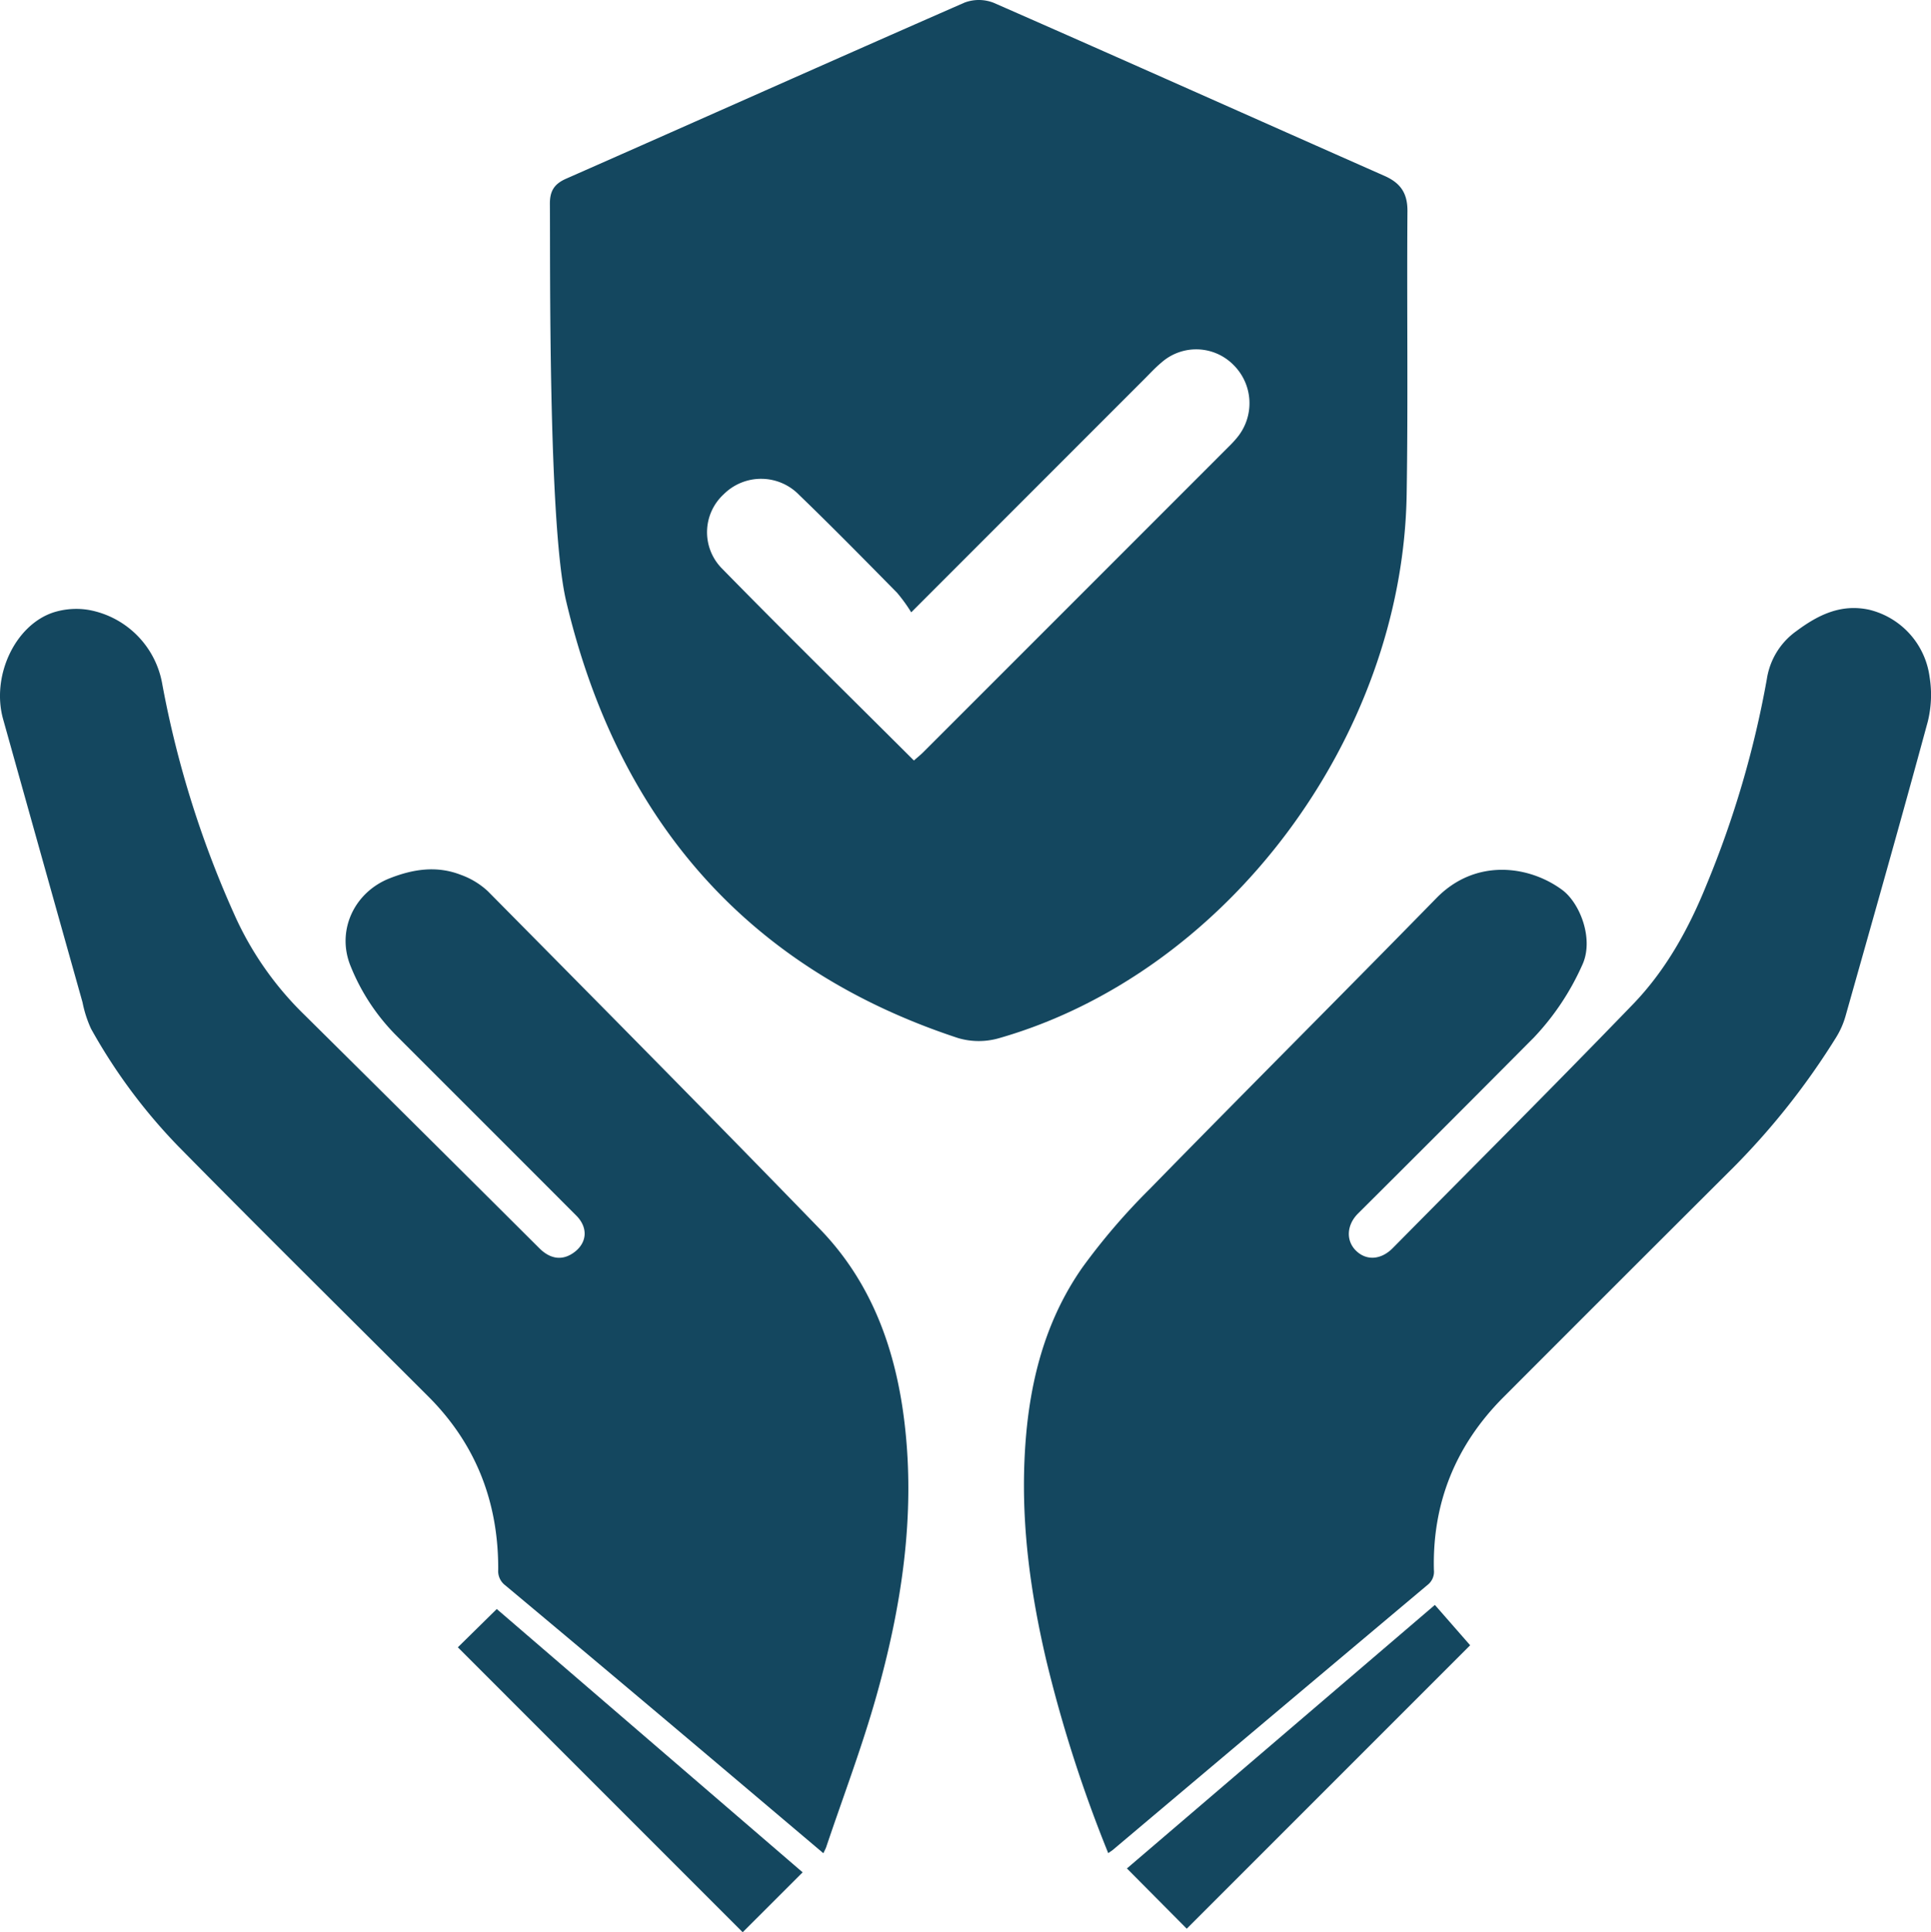
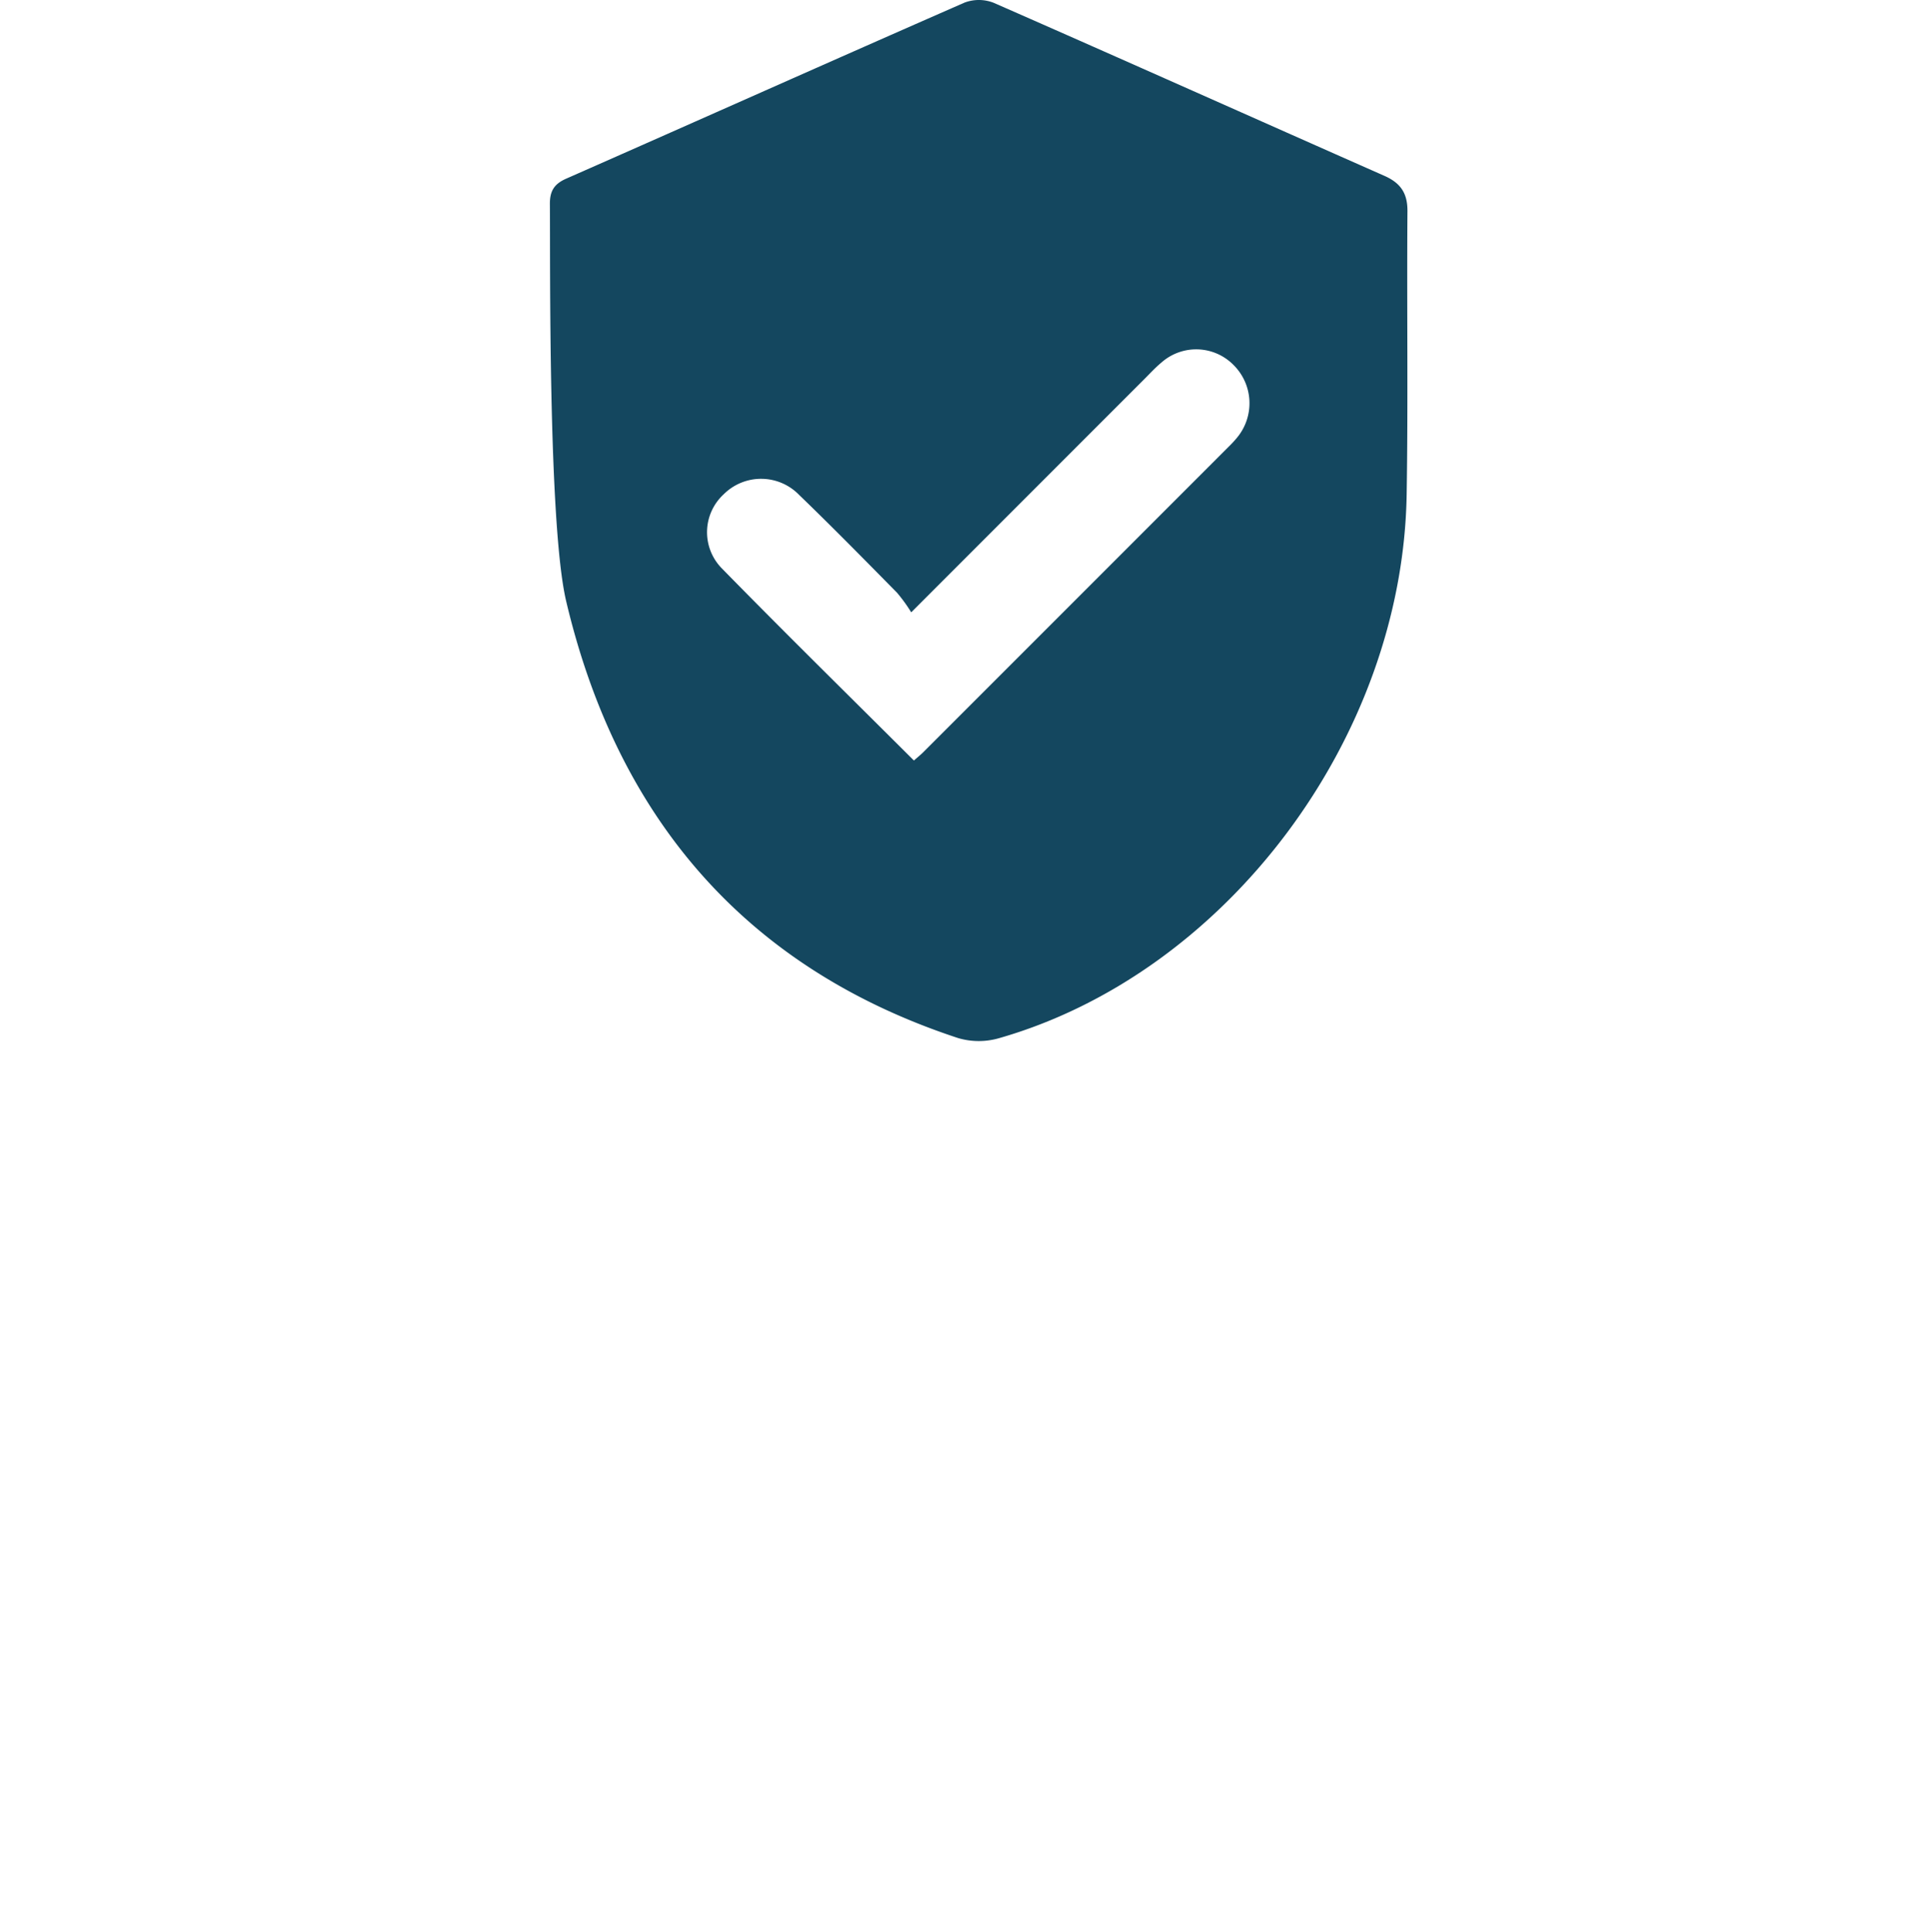
<svg xmlns="http://www.w3.org/2000/svg" width="406.184" height="406.398" viewBox="0 0 406.184 406.398">
  <g id="Group_3293" data-name="Group 3293" transform="translate(-5369.109 30.502)">
-     <path id="Path_17146" data-name="Path 17146" d="M5881.516,525.082a286.185,286.185,0,0,1-13.054-40.643c-3.215-13.741-5.156-27.627-4.572-41.774.6-14.646,3.7-28.674,12.242-40.838a135.223,135.223,0,0,1,14.133-16.454c20.009-20.475,40.274-40.7,60.291-61.166,8.28-8.466,19.571-6.816,26.47-1.7,3.734,2.767,6.762,10.441,4.146,15.891a54.143,54.143,0,0,1-10.083,15.1q-18.466,18.587-37.04,37.068c-2.353,2.353-2.565,5.589-.521,7.7,2.187,2.259,5.333,2.1,7.844-.446,16.861-17.065,33.845-34.013,50.511-51.267,6.948-7.193,11.771-15.939,15.512-25.212a208.66,208.66,0,0,0,12.667-43.245,15.174,15.174,0,0,1,6.218-10.051c4.554-3.388,9.348-5.77,15.295-4.483a16.817,16.817,0,0,1,12.711,14.123,23.485,23.485,0,0,1-.377,9.4c-5.607,20.669-11.46,41.271-17.286,61.88a17.541,17.541,0,0,1-1.989,4.527,153.966,153.966,0,0,1-21.488,27.239q-24.333,24.248-48.6,48.56c-9.913,9.991-14.878,22.093-14.525,36.244a3.509,3.509,0,0,1-1.353,3.148q-33.125,27.827-66.19,55.724C5882.254,524.587,5882.009,524.735,5881.516,525.082Z" transform="translate(-279.29 -165.824)" fill="#14475f" />
-     <path id="Path_17147" data-name="Path 17147" d="M5542.307,525.343c-11.306-9.555-22.363-18.923-33.444-28.261q-16.711-14.08-33.477-28.093a3.743,3.743,0,0,1-1.477-3.3c.053-14.129-4.653-26.374-14.728-36.432-17.543-17.516-35.182-34.938-52.569-52.6a117.357,117.357,0,0,1-18.352-24.722,24.834,24.834,0,0,1-1.792-5.555q-8.373-29.779-16.707-59.57c-2.514-9.02,2.485-19.8,10.62-22.453a15.942,15.942,0,0,1,7.423-.507,19.176,19.176,0,0,1,15.44,15.6A212.02,212.02,0,0,0,5418.9,329a68.235,68.235,0,0,0,14.308,20.07q24.722,24.483,49.368,49.042c2.371,2.356,4.948,2.626,7.364.8,2.7-2.038,2.879-5.188.391-7.682q-14.593-14.622-29.212-29.22-4.381-4.382-8.764-8.766a43.847,43.847,0,0,1-9.479-14.441c-3.07-7.446.692-15.542,8.173-18.5,4.981-1.971,9.952-2.708,15-.741a16.51,16.51,0,0,1,5.69,3.456c23.344,23.6,46.707,47.189,69.814,71.022,10.9,11.243,15.97,25.326,17.808,40.665,2.354,19.62-.611,38.763-5.9,57.559-3.012,10.708-6.983,21.146-10.532,31.7C5542.8,524.366,5542.586,524.736,5542.307,525.343Z" transform="translate(0 -166.063)" fill="#14475f" />
-     <path id="Path_17148" data-name="Path 17148" d="M5978.308,708.308l7.421,8.485c-19.621,19.621-39.691,39.688-59.616,59.612l-12.584-12.672Z" transform="translate(-307.374 -401.254)" fill="#14475f" />
-     <path id="Path_17149" data-name="Path 17149" d="M5662.828,802.118l-12.612,12.6L5590.3,754.79l8.188-8.055Z" transform="translate(-124.884 -438.821)" fill="#14475f" />
    <path id="Path_17150" data-name="Path 17150" d="M5634.765,12.454c-.027-2.71.845-4.239,3.415-5.372,27.947-12.313,55.826-24.782,83.8-37.034a8.539,8.539,0,0,1,6.153.047c27.435,12.035,54.775,24.28,82.177,36.39,3.39,1.5,4.871,3.639,4.841,7.438-.148,19.852.152,39.711-.165,59.56-.82,51.291-37.986,100.763-85.855,114.4a15.348,15.348,0,0,1-8.493-.053c-45.048-14.806-71.781-46.733-82.447-91.88C5634.357,79.722,5634.873,23.482,5634.765,12.454Zm76.57,117c.854-.754,1.427-1.209,1.942-1.724q32.14-32.132,64.268-64.277a22.585,22.585,0,0,0,1.793-1.944,11.326,11.326,0,0,0-.761-15.239,11.025,11.025,0,0,0-15.189-.508c-1.241,1.028-2.342,2.23-3.485,3.374-16.114,16.116-32.224,32.236-49.131,49.15a33.907,33.907,0,0,0-2.981-4.119c-6.814-6.913-13.616-13.842-20.6-20.578a11.142,11.142,0,0,0-15.882-.116,10.842,10.842,0,0,0-.442,15.5C5684.127,102.519,5697.654,115.808,5711.335,129.45Z" transform="translate(-149.987 0)" fill="#14475f" />
  </g>
</svg>